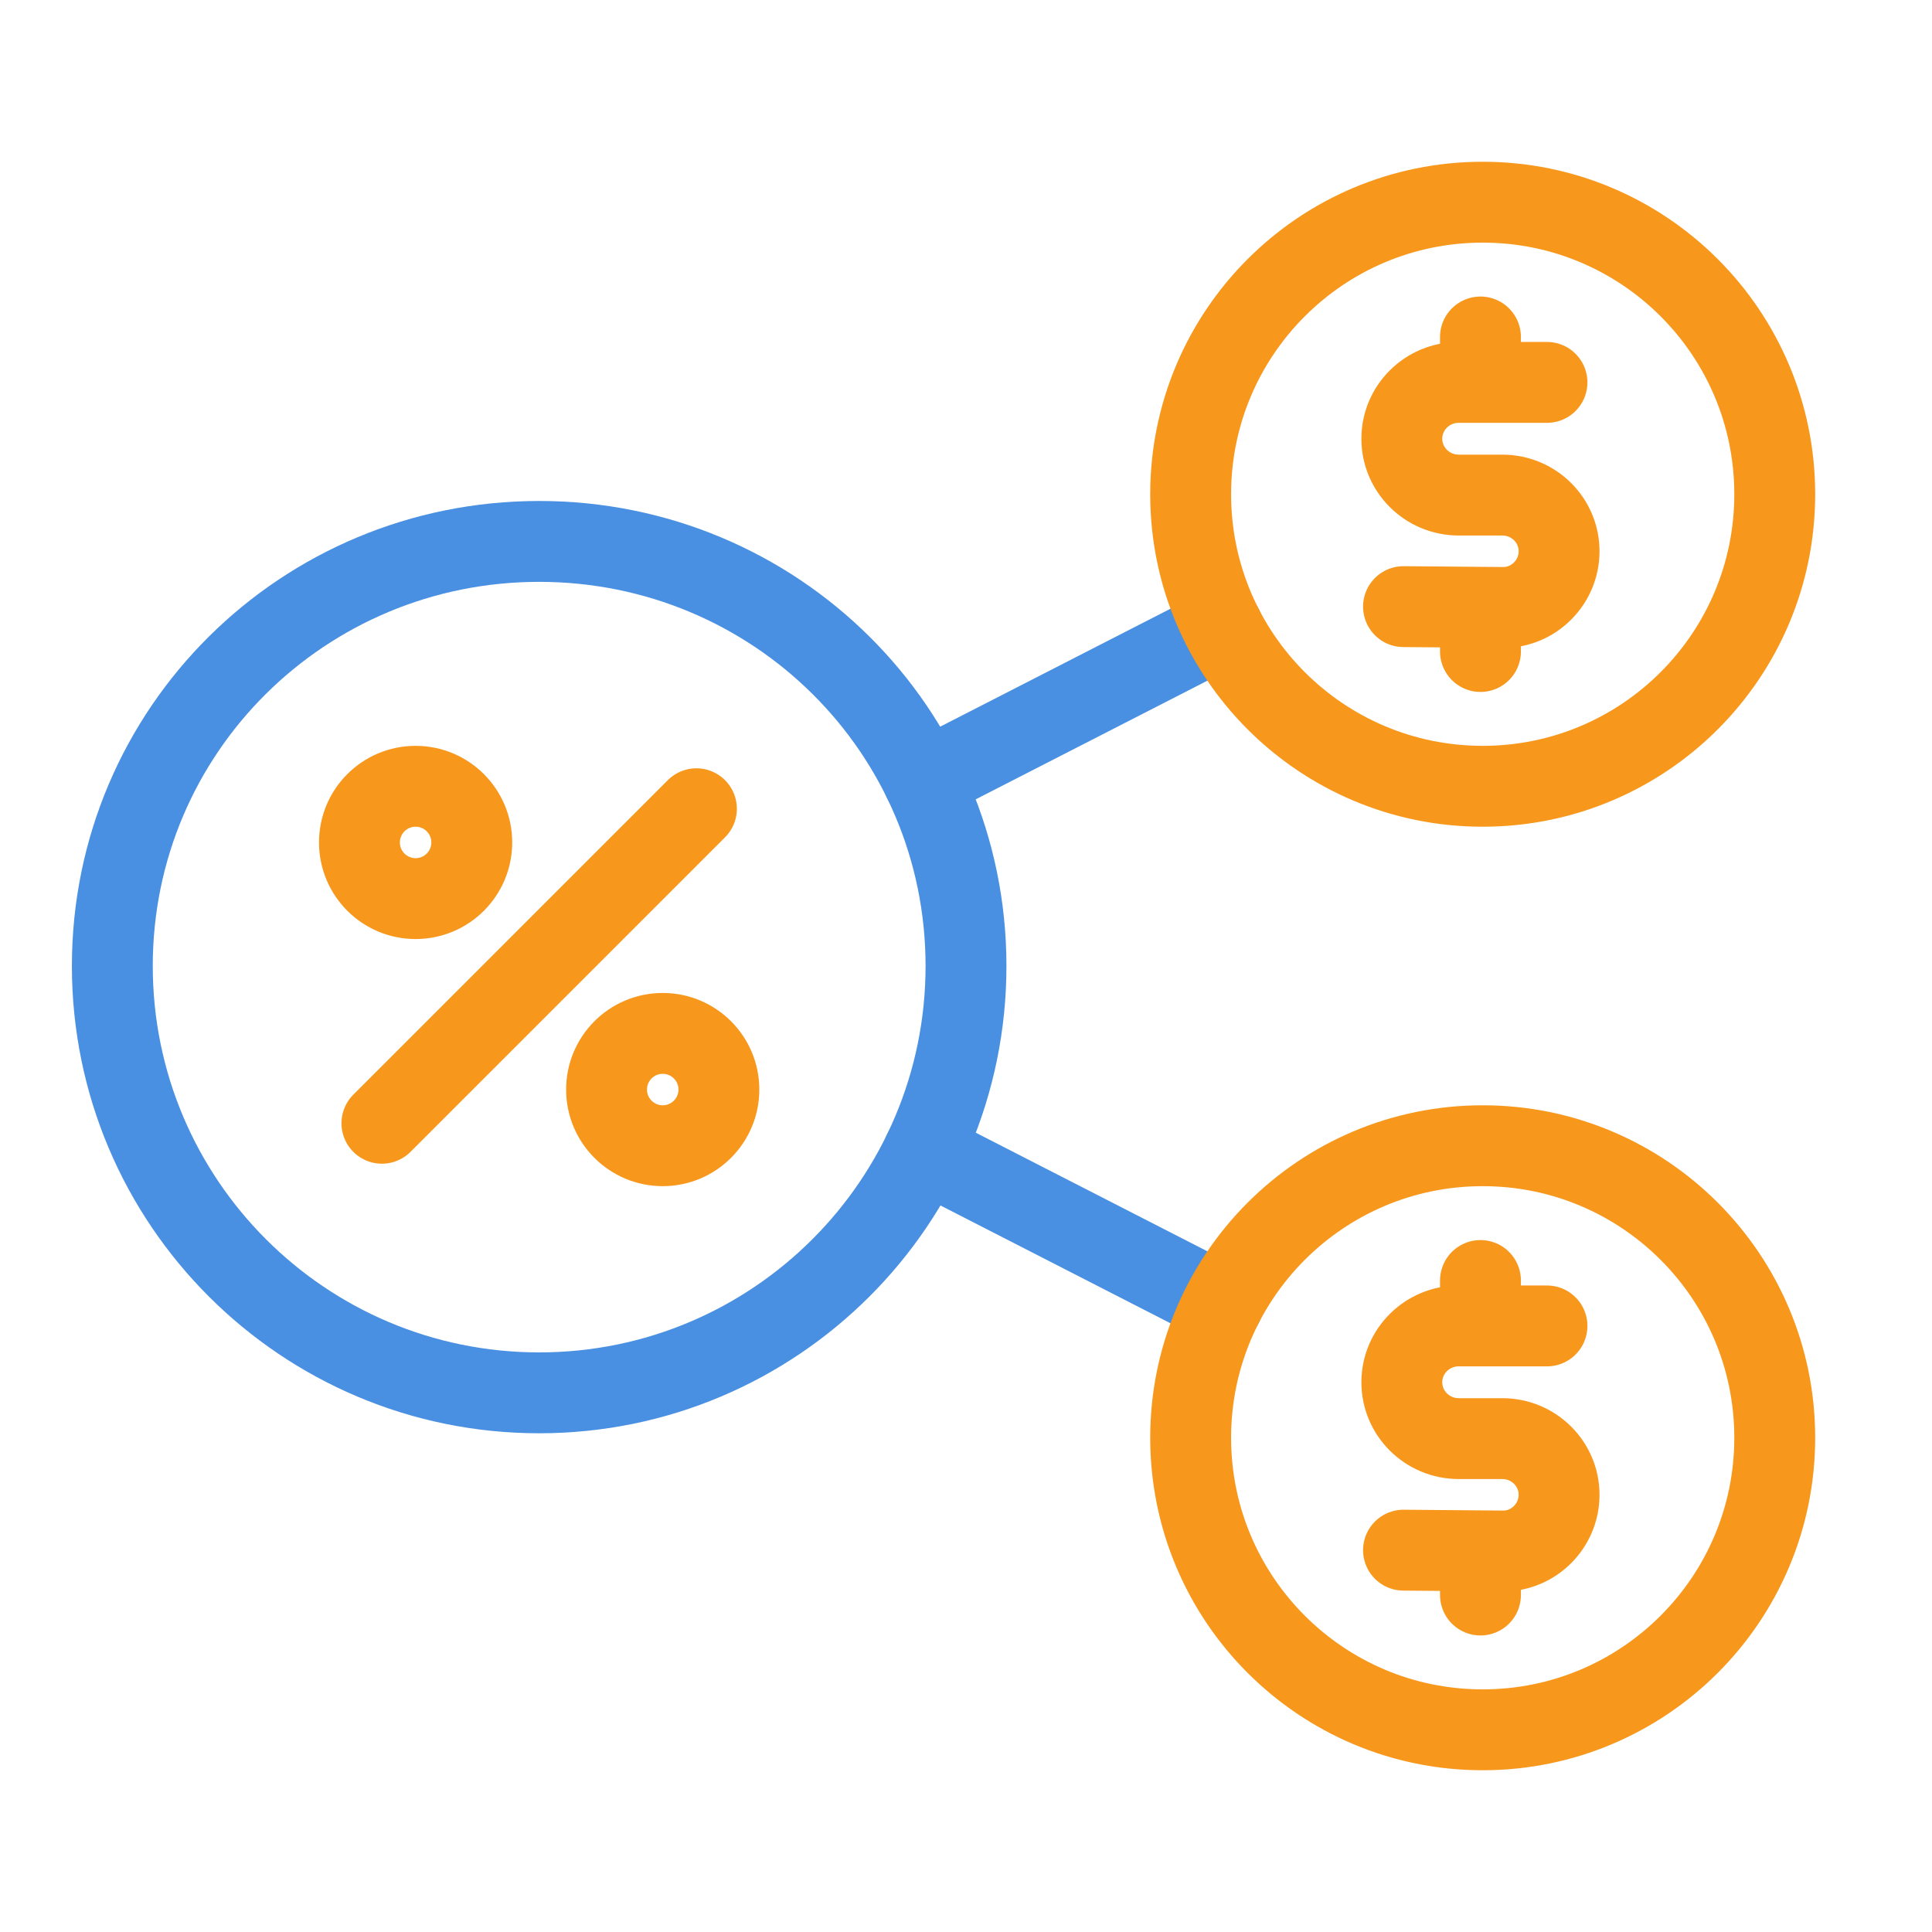
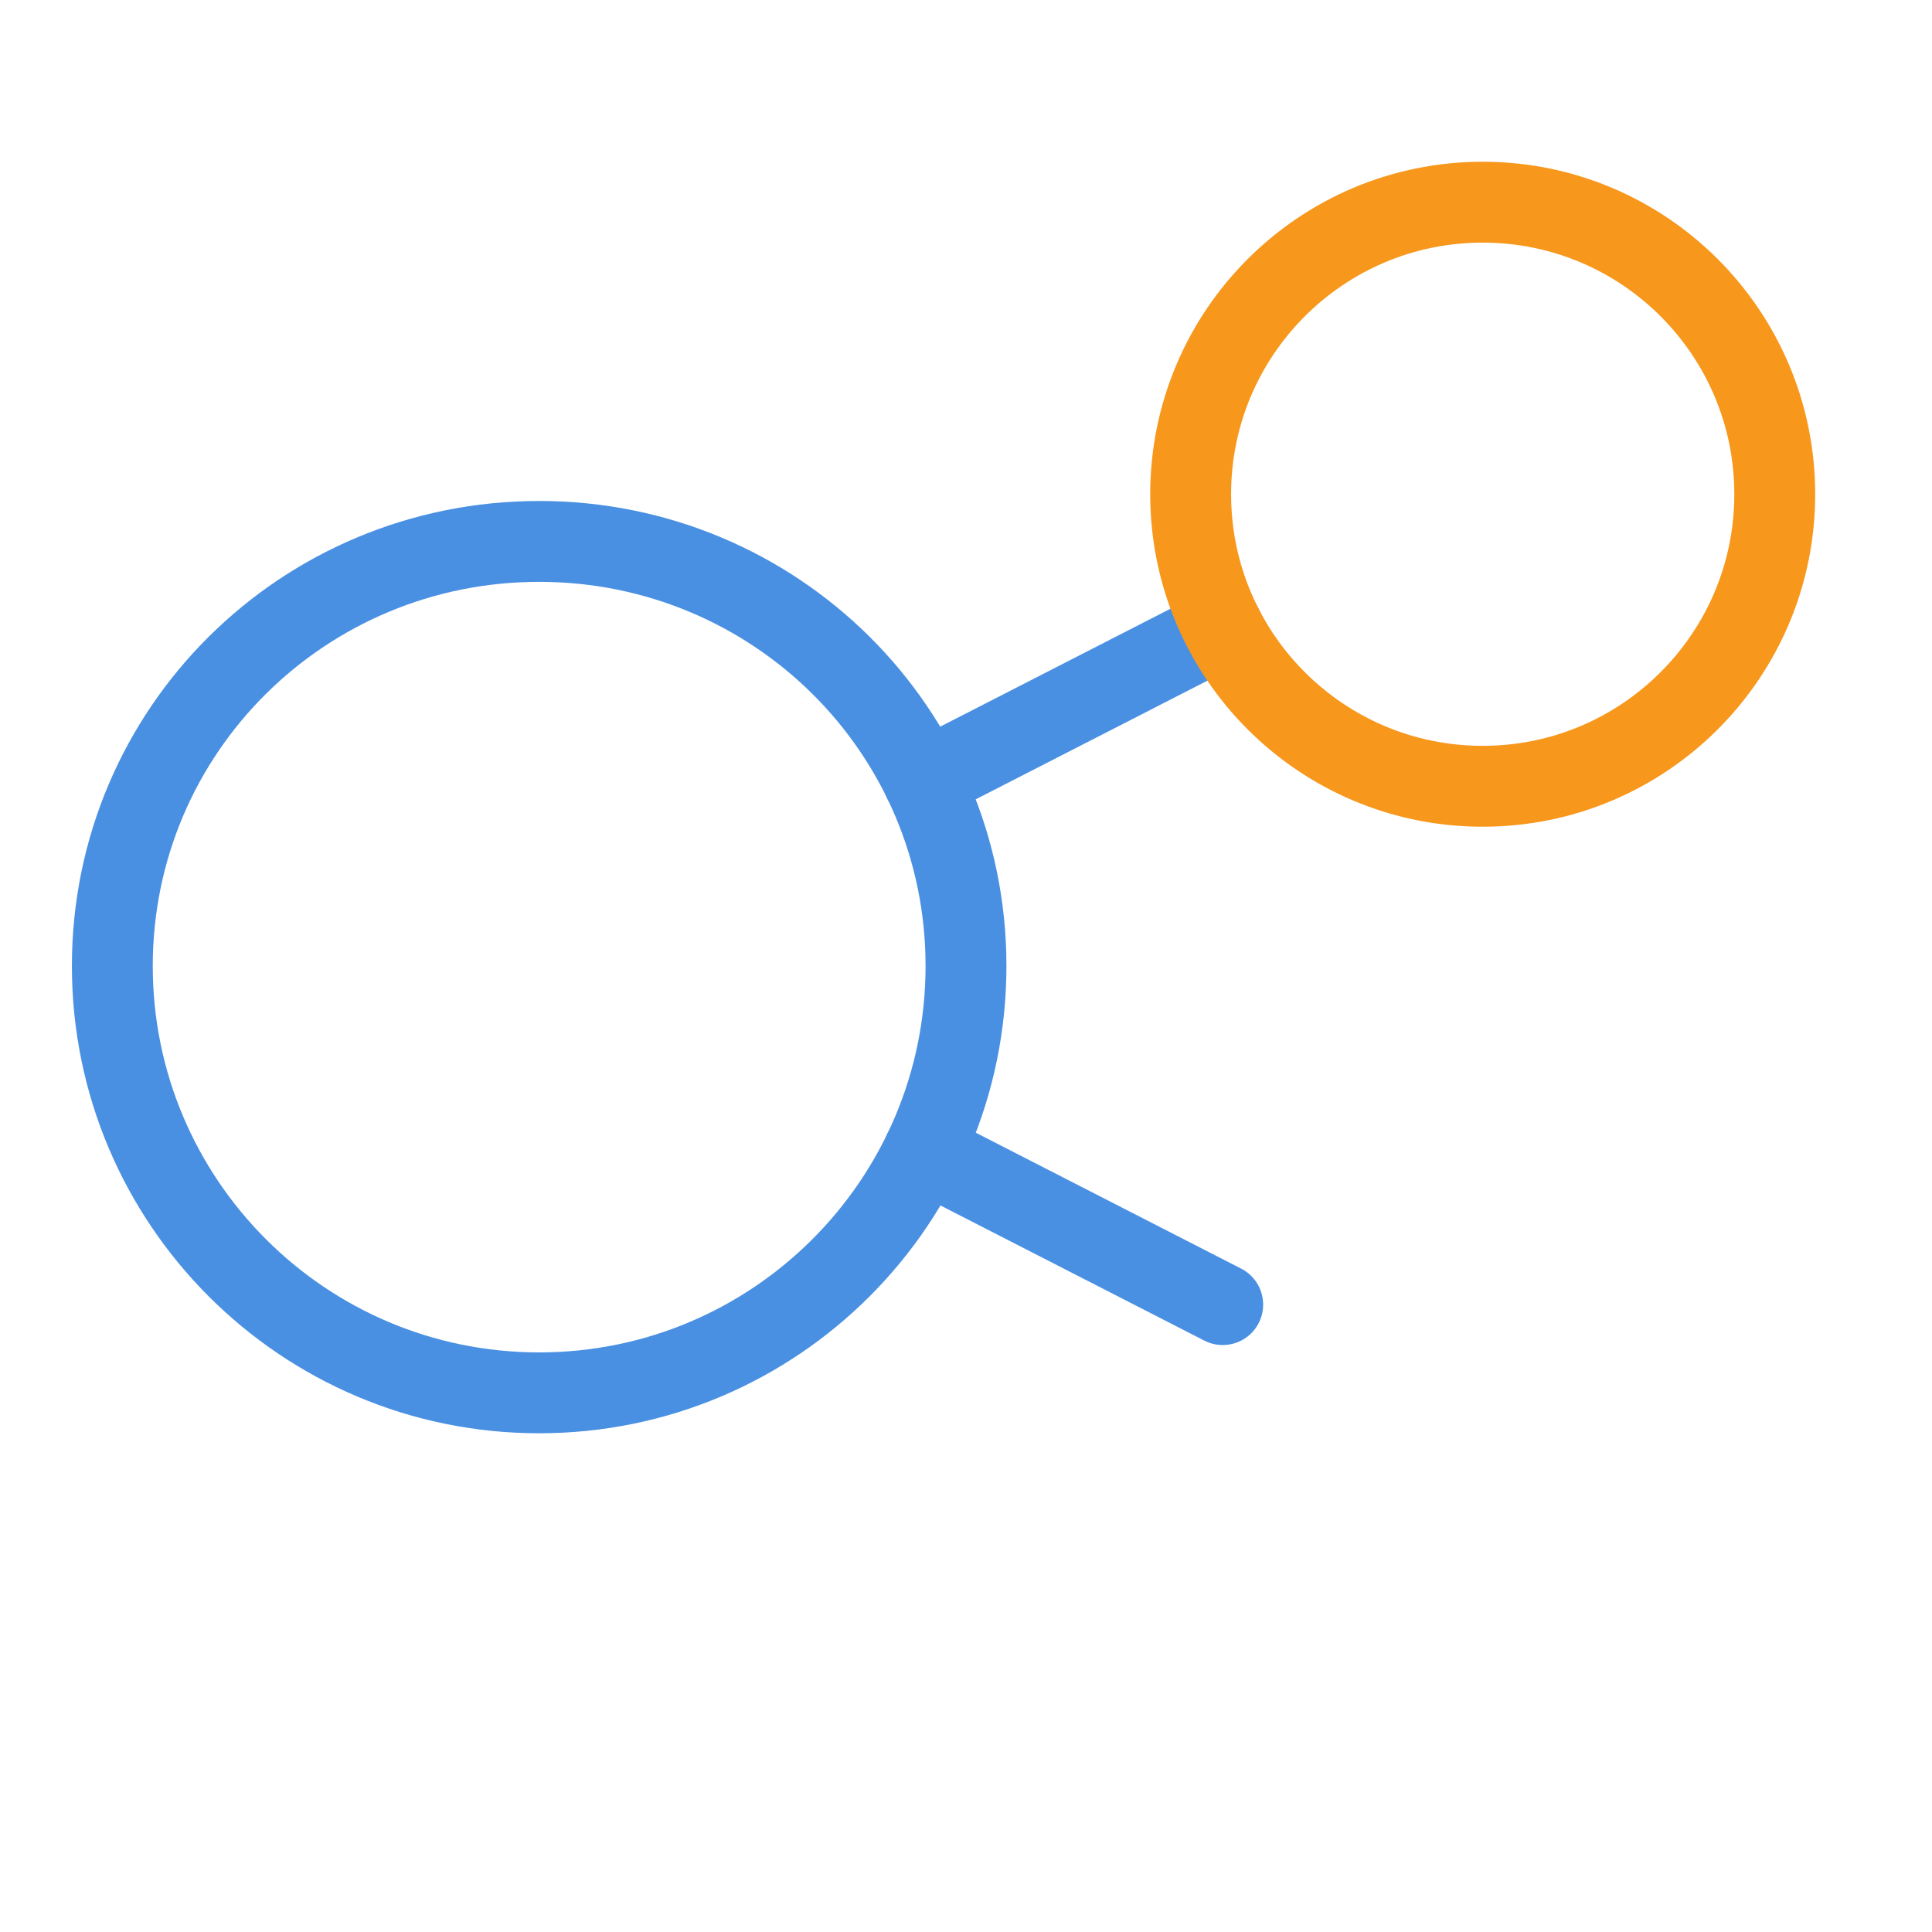
<svg xmlns="http://www.w3.org/2000/svg" width="430" height="430" fill="none" viewBox="0 0 430 430">
  <g stroke-linecap="round" stroke-linejoin="round" stroke-width="18">
    <path stroke="#4a90e2" stroke-miterlimit="10" d="m272.135 139.638-66.584 34.104m66.584 116.62-66.547-34.085" />
    <path stroke="#f7971c" stroke-miterlimit="10" d="M330 175c35.899 0 65-29.102 65-65s-29.101-65-65-65-65 29.102-65 65 29.101 65 65 65" />
-     <path stroke="#f7971c" d="m312.374 135.015 22.126.188c6.768.052 12.48-5.538 12.5-12.472.02-6.92-5.64-12.543-12.631-12.543h-9.699c-6.997 0-12.67-5.616-12.67-12.543s5.673-12.536 12.67-12.536h19.635M329.503 145v-9.842m0-50.043V75" />
    <path stroke="#4a90e2" stroke-miterlimit="10" d="M120 310c52.467 0 95-42.533 95-95s-42.533-94.5-95-94.5-95 42.033-95 94.5 42.533 95 95 95" />
-     <path stroke="#f7971c" d="m155 180-70 70m62.5 5c6.904 0 12.5-5.596 12.5-12.5s-5.596-12.5-12.5-12.5-12.5 5.596-12.5 12.5 5.596 12.5 12.5 12.5m-55-55c6.904 0 12.5-5.596 12.5-12.5S99.404 175 92.5 175 80 180.596 80 187.5 85.596 200 92.5 200" />
-     <path stroke="#f7971c" stroke-miterlimit="10" d="M330 385c35.898 0 65-29.102 65-65 0-35.899-29.102-65-65-65-35.899 0-65 29.101-65 65s29.101 65 65 65" />
-     <path stroke="#f7971c" d="m312.374 345.015 22.126.188c6.768.052 12.48-5.538 12.5-12.472.02-6.92-5.64-12.543-12.631-12.543h-9.699c-6.997 0-12.67-5.616-12.67-12.543s5.673-12.537 12.67-12.537h19.635M329.503 355v-9.842m0-50.043V285" />
  </g>
</svg>